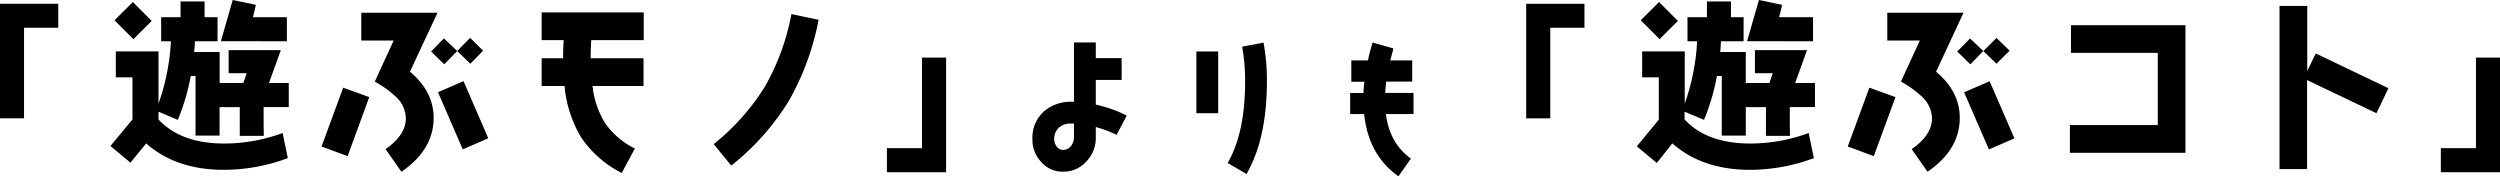
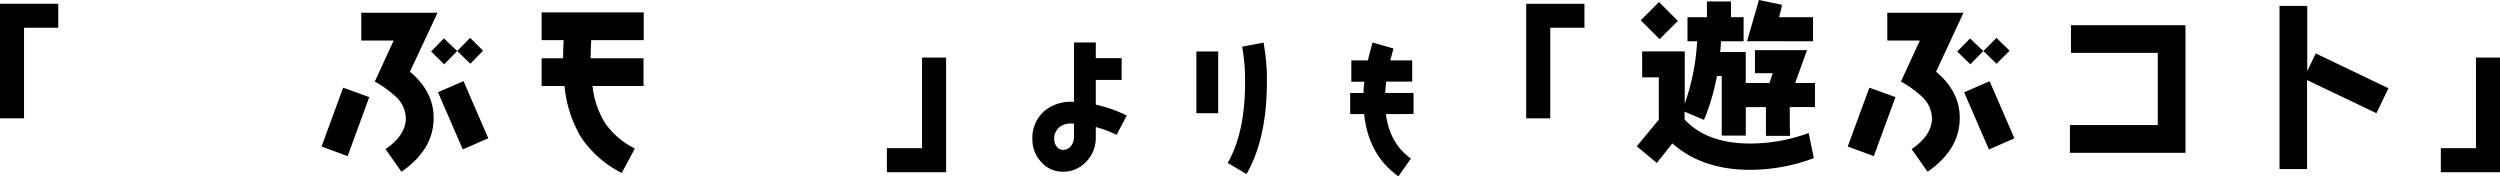
<svg xmlns="http://www.w3.org/2000/svg" viewBox="0 0 662.42 46.72">
  <g id="レイヤー_2" data-name="レイヤー 2">
    <g id="株式会社西野Webトップol_画像" data-name="株式会社西野Webトップol 画像">
      <path d="M6.37,7.35v24H0V1H15.44V7.35Z" />
-       <path d="M69.85,28.38V33l.05,3H63.53V28.38H58.18v7.55H51.81V20.14H50.54a56.56,56.56,0,0,1-3.43,11.62L42,29.6v2.06c4,4.27,9.75,6.37,17.45,6.37a44.78,44.78,0,0,0,15.44-2.79l1.37,6.66A48.63,48.63,0,0,1,59.36,45c-8.43,0-15.29-2.3-20.63-7l-4.17,5.1-5.29-4.41,5.83-7.06V20.49H30.69V13.62H42V27.45a58.16,58.16,0,0,0,3.29-16.52H42.7V4.56h5.14V.39h6.37V4.56h3.43v6.37h-6c0,.93-.1,1.91-.2,2.84h6.76V22h6.28l.88-2.6H60.58V13.28H74.41L71.27,22h5.24v6.37Zm-34.51-18-5-5L35.2.54l5,5Zm23.19.54L61.66,0l6.13,1.27c-.25,1.28-.54,2.36-.78,3.29h9v6.37Z" />
      <path d="M92.11,41.37,85.2,38.82l5.73-15.59,6.91,2.5ZM108.62,19c4.17,3.48,6.28,7.54,6.28,12.25q0,8.39-8.53,14.26l-4.22-6c3.58-2.45,5.39-5.19,5.39-8.23a8.08,8.08,0,0,0-2.79-5.78,28.17,28.17,0,0,0-5.44-3.88l5-10.88H95.73V3.38h20.2Zm16-2.11-3.48-3.38-3.43,3.53-3.48-3.39,3.38-3.48,3.53,3.34,3.43-3.48L128,13.43Zm-2,22.69-6.57-15.14,6.77-2.94,6.56,15.14Z" />
      <path d="M157,22.79a23.21,23.21,0,0,0,3.38,9.9,21,21,0,0,0,7.84,6.67l-3.48,6.47A28.37,28.37,0,0,1,154,36.42a31.83,31.83,0,0,1-4.41-13.63h-6.07V15.44h5.68c0-1.57.05-3.19.15-4.8h-5.83V3.28h27.05v7.36H156.66c-.1,1.71-.15,3.28-.15,4.8h14v7.35Z" />
-       <path d="M209,26.76a65.53,65.53,0,0,1-15.24,17.11l-4.66-5.69A59.73,59.73,0,0,0,202.64,23,61.38,61.38,0,0,0,209.7,3.73l7.2,1.51A69.69,69.69,0,0,1,209,26.76Z" />
      <path d="M235,45.63V39.26h9.31v-24h6.38V45.63Z" />
      <path d="M295.86,35.74a28.48,28.48,0,0,0-5.51-2.08v2.7a8.91,8.91,0,0,1-2.47,6.39,8.1,8.1,0,0,1-6.24,2.74,7.43,7.43,0,0,1-5.73-2.55,8.47,8.47,0,0,1-2.35-6,9.35,9.35,0,0,1,3.15-7.51A10.93,10.93,0,0,1,284.57,27V11.25h5.78v4.16h6.85v5.77h-6.85v6.55a34.2,34.2,0,0,1,8.2,2.89Zm-11.29-3h-.77a4.58,4.58,0,0,0-3.23,1.08,4,4,0,0,0-1.24,3.12,3.05,3.05,0,0,0,.66,1.88,2,2,0,0,0,1.65.89,2.62,2.62,0,0,0,2.12-1,3.65,3.65,0,0,0,.81-2.35Z" />
      <path d="M317,30V13.64h5.78V30ZM330.29,46.1l-5-2.92q4.62-8,4.62-21.49a52,52,0,0,0-.77-9.33l5.66-1.07a55.78,55.78,0,0,1,.89,10.4C335.68,31.74,333.87,39.9,330.29,46.1Z" />
      <path d="M367.22,30.23c.66,5.2,2.89,9.13,6.63,11.79l-3.32,4.7c-5.27-3.74-8.32-9.21-9.08-16.49h-3.7V24.65h3.54c0-1.19.12-2.19.23-3h-3.46V16h4.39c.34-1.5.73-3.08,1.23-4.73l5.54,1.58L368.38,16h5.81v5.63H367.3c-.12.81-.19,1.81-.27,3h7.51v5.58Z" />
      <path d="M410.77,7.35v24h-6.38V1h15.44V7.35Z" />
      <path d="M474.24,28.38V33l.05,3h-6.37V28.38h-5.34v7.55h-6.37V20.14h-1.28a56,56,0,0,1-3.43,11.62l-5.14-2.16v2.06c4,4.27,9.75,6.37,17.44,6.37a44.74,44.74,0,0,0,15.44-2.79l1.37,6.66A48.63,48.63,0,0,1,463.75,45c-8.43,0-15.29-2.3-20.63-7L439,43.18l-5.3-4.41,5.83-7.06V20.49h-4.41V13.62h11.28V27.45a57.82,57.82,0,0,0,3.28-16.52h-2.55V4.56h5.15V.39h6.37V4.56H462v6.37h-6c-.05.93-.1,1.91-.2,2.84h6.77V22h6.27l.88-2.6H465V13.28H478.8L475.66,22h5.25v6.37Zm-34.5-18-5-5L439.59.54l5,5Zm23.18.54L466.06,0l6.12,1.27c-.24,1.28-.53,2.36-.78,3.29h9v6.37Z" />
      <path d="M496.5,41.37l-6.91-2.55,5.73-15.59,6.92,2.5ZM513,19c4.16,3.48,6.27,7.54,6.27,12.25q0,8.39-8.53,14.26l-4.21-6c3.58-2.45,5.39-5.19,5.39-8.23a8.08,8.08,0,0,0-2.79-5.78,28.17,28.17,0,0,0-5.44-3.88l5-10.88h-8.62V3.38h20.19Zm16-2.11-3.48-3.38-3.44,3.53-3.48-3.39L522,10.19l3.53,3.34L529,10.05l3.48,3.38ZM527,39.6l-6.57-15.14,6.76-2.94,6.57,15.14Z" />
      <path d="M548.46,40.48V33.13h23.28V14h-23V6.67h30.34V40.48Z" />
      <path d="M629.68,30,611.3,21.22V44.8H604V1.57h7.35V18.82l2.25-4.66,19.26,9.22Z" />
      <path d="M646.74,45.63V39.26h9.31v-24h6.37V45.63Z" />
    </g>
  </g>
</svg>